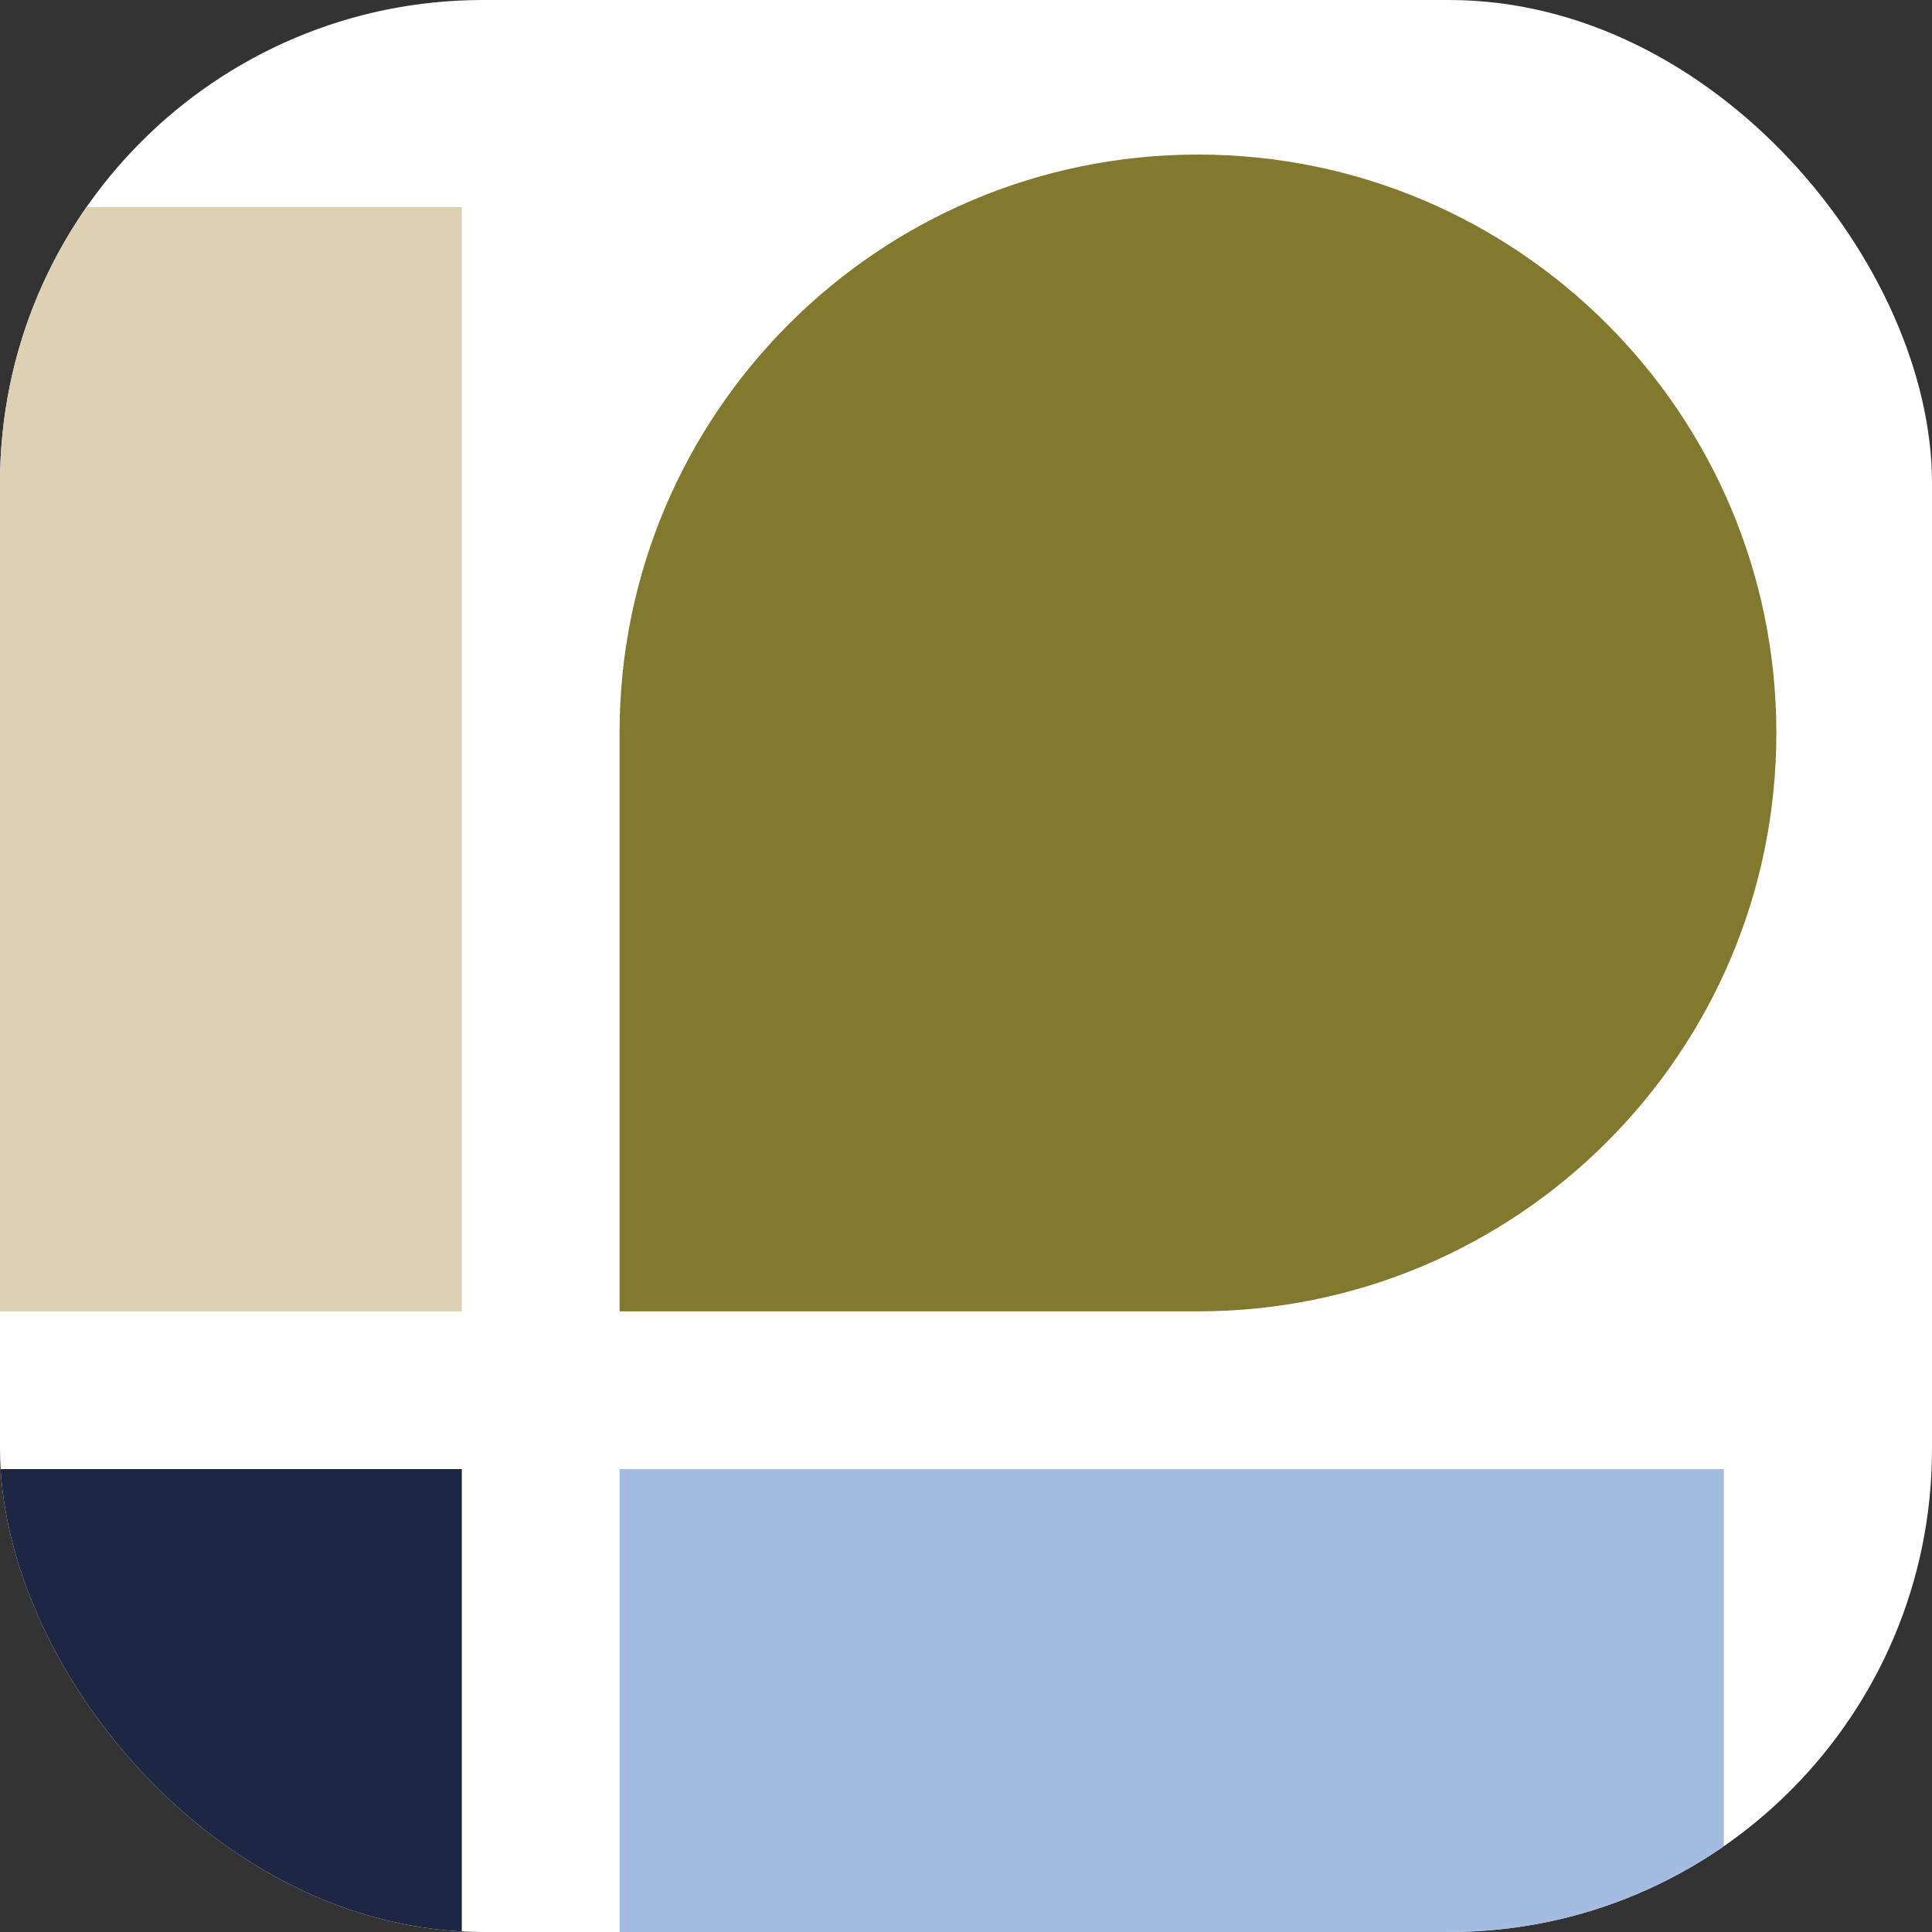
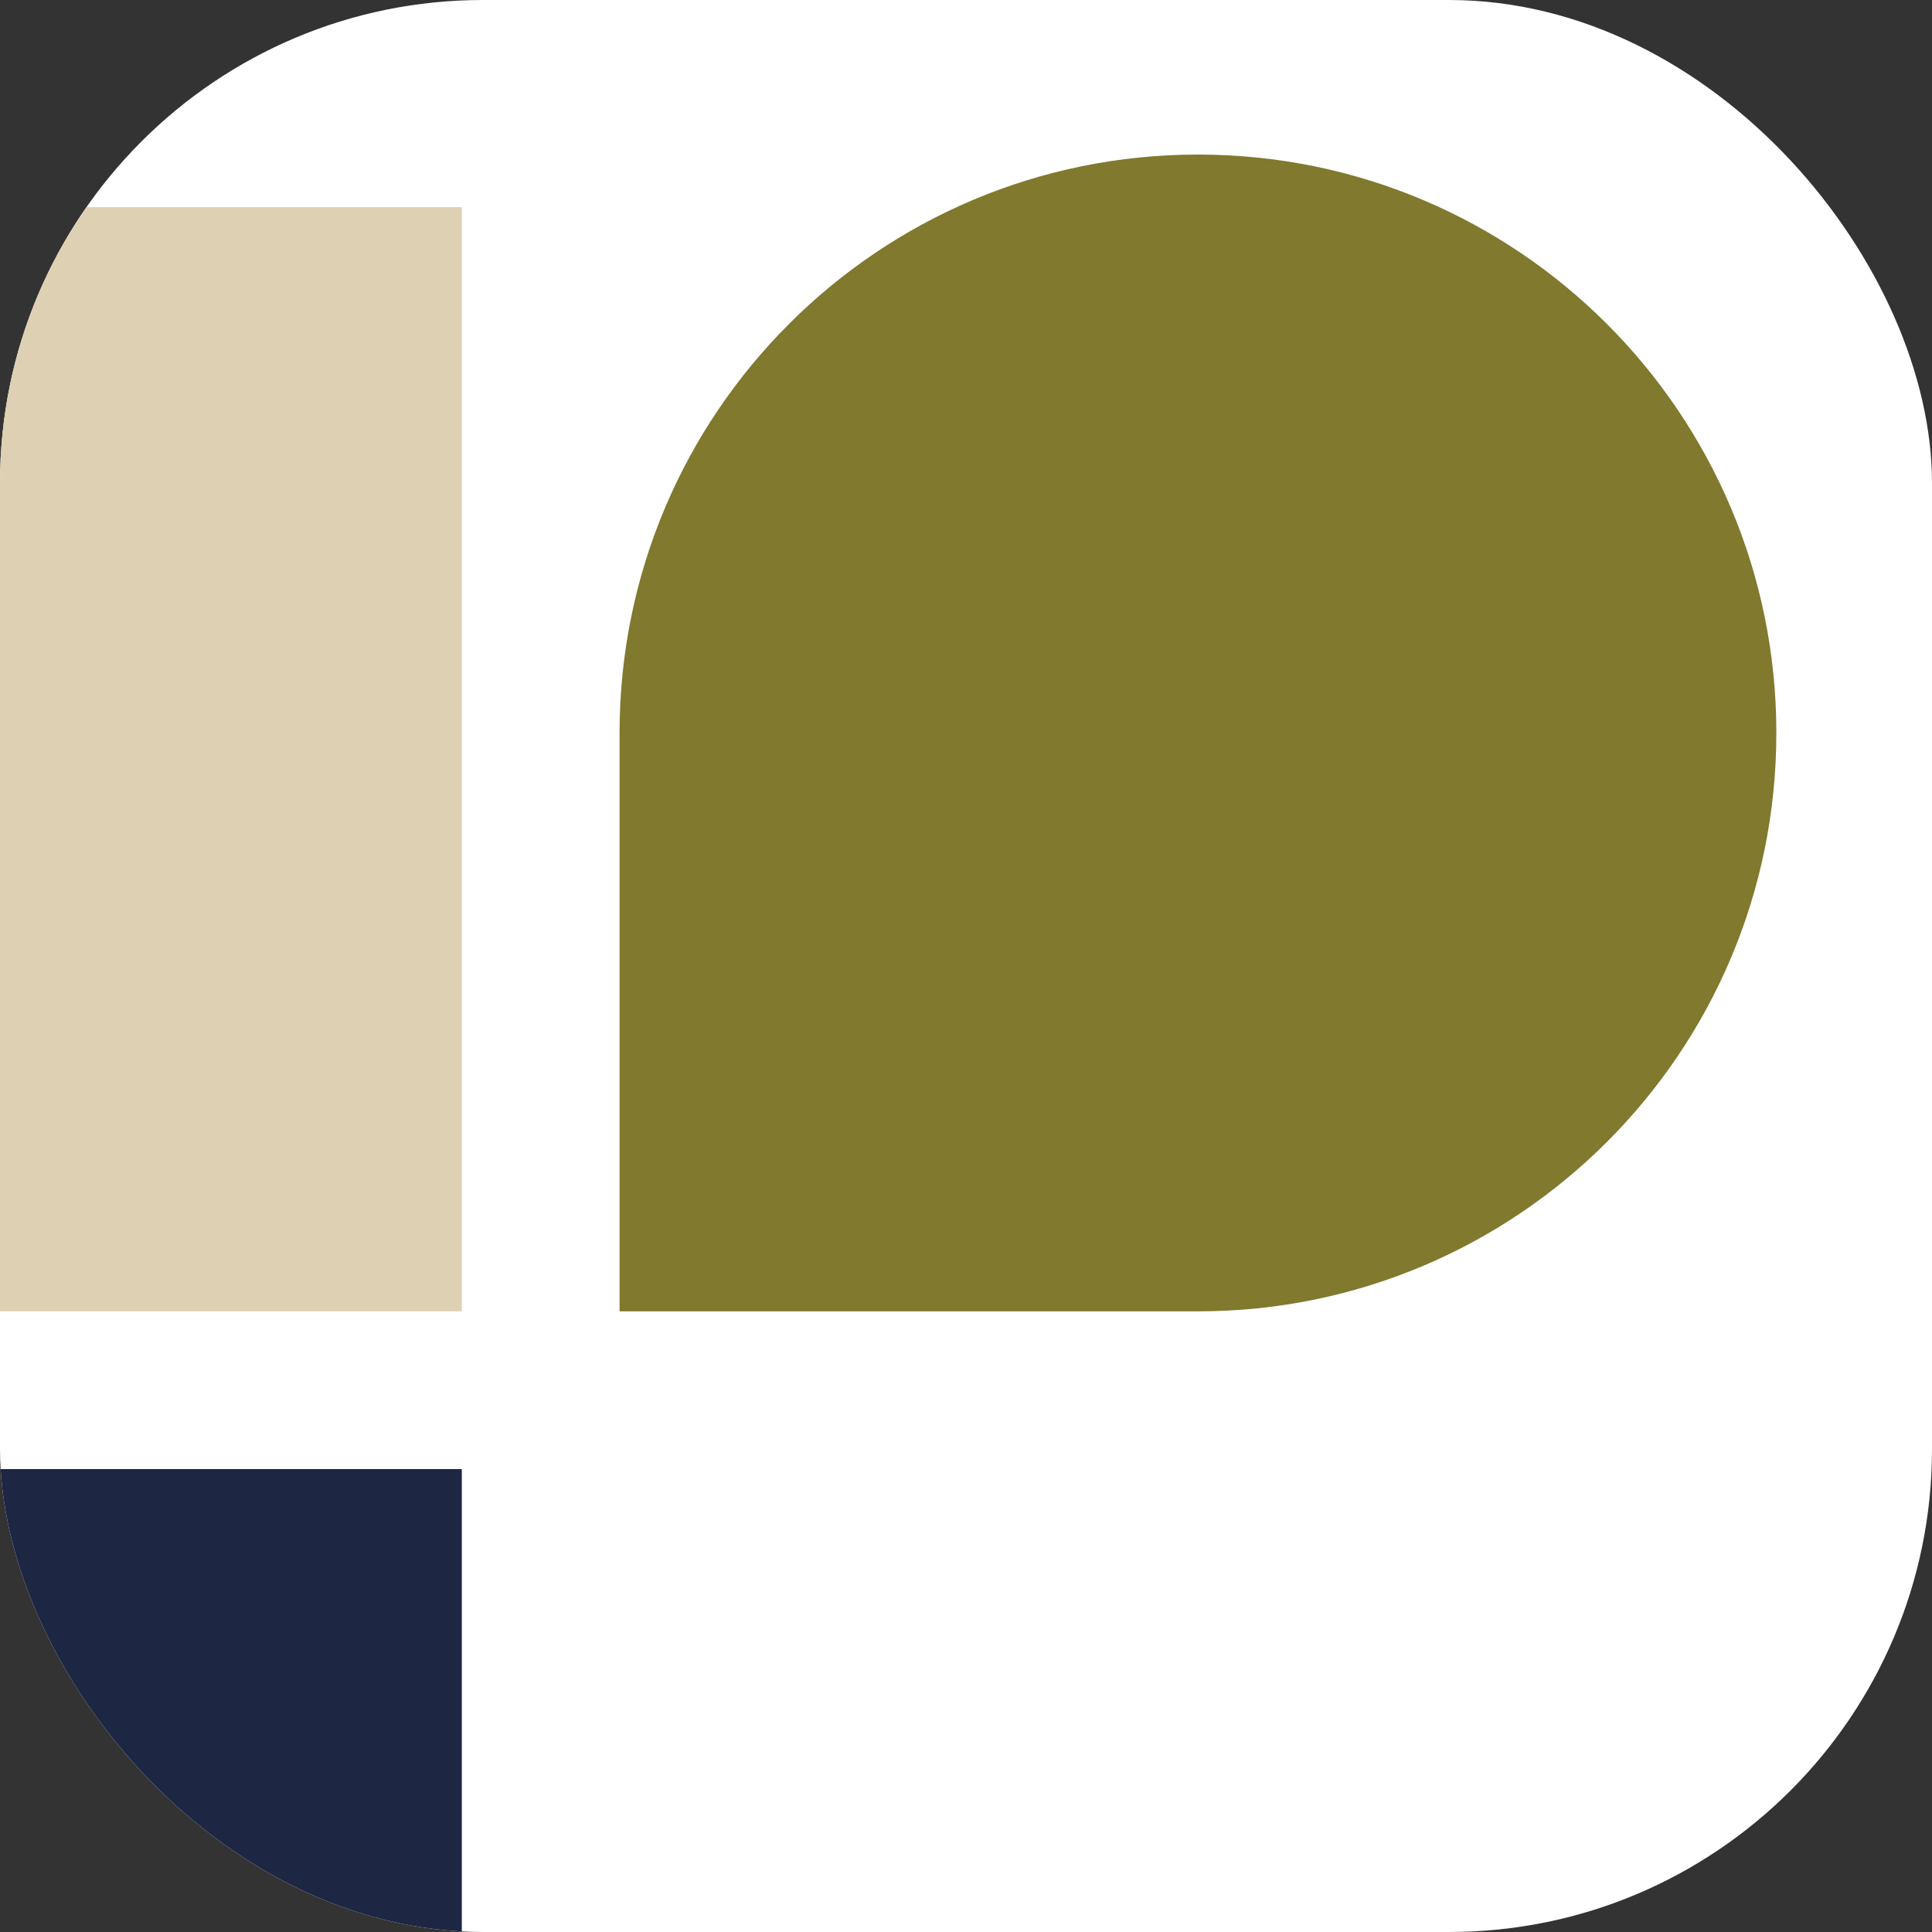
<svg xmlns="http://www.w3.org/2000/svg" fill="none" height="400" viewBox="0 0 400 400" width="400">
  <rect x="0" y="0" width="400" height="400" fill="#333333" stroke="none" />
  <clipPath id="a">
    <rect height="400" rx="100" width="400" />
  </clipPath>
  <g clip-path="url(#a)">
    <rect fill="#fff" height="400" rx="100" width="400" />
    <path d="m-133 42.886h228.614v228.614h-228.614z" fill="#ded0b2" />
-     <path d="m128.274 304.16h228.614v228.614h-228.614z" fill="#a4bce1" />
    <path d="m128.274 151.75c0-66.136 53.614-119.75 119.75-119.75 66.136 0 119.75 53.614 119.75 119.75 0 66.137-53.614 119.751-119.75 119.751h-119.75z" fill="#80792e" />
    <path d="m-133 304.16h228.614v228.614h-228.614z" fill="#1d2744" />
  </g>
</svg>